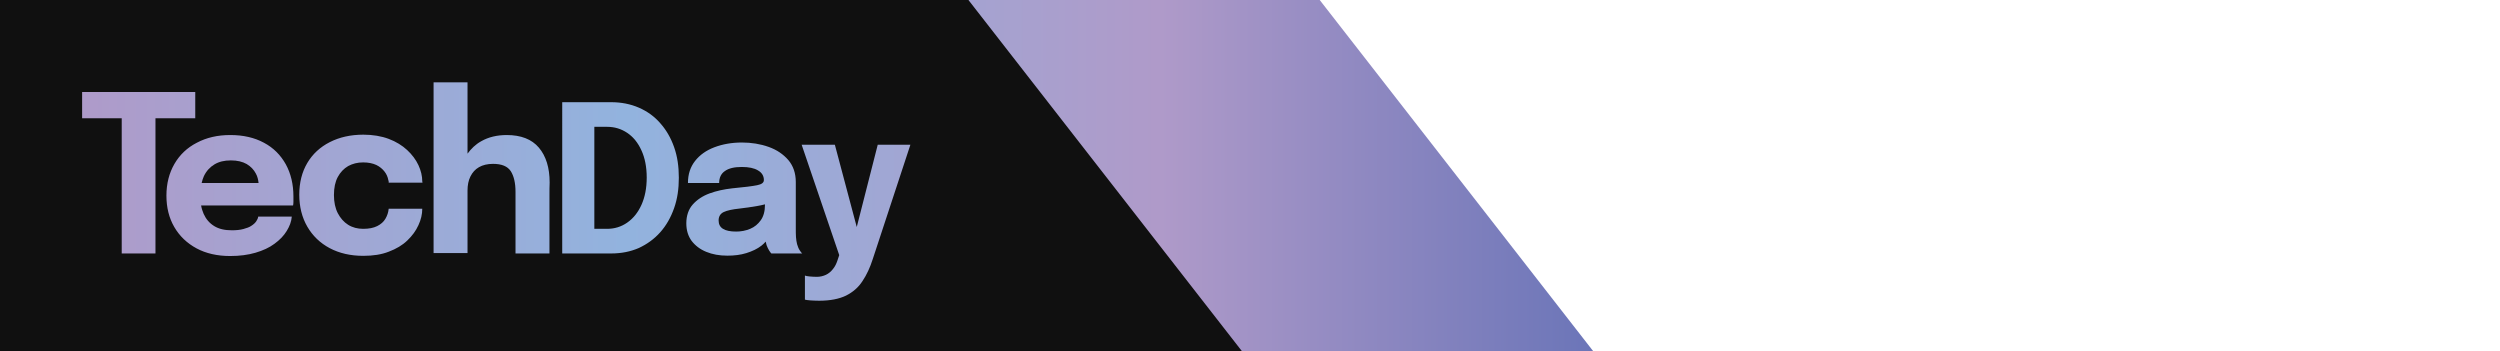
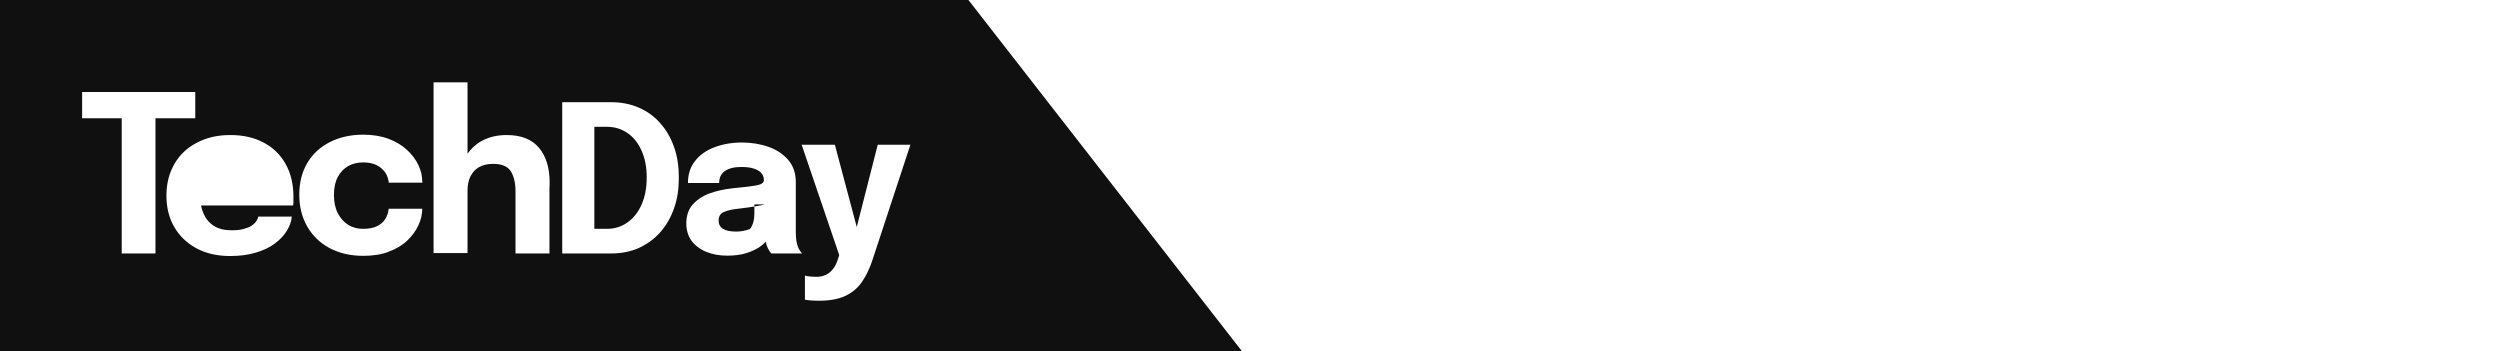
<svg xmlns="http://www.w3.org/2000/svg" version="1.2" baseProfile="tiny" id="Layer_1" x="0px" y="0px" viewBox="0 0 137 19.26" overflow="visible" xml:space="preserve">
  <linearGradient id="SVGID_1_" gradientUnits="userSpaceOnUse" x1="3.777" y1="9.628" x2="87.323" y2="9.628">
    <stop offset="0" style="stop-color:#AF9AC9" />
    <stop offset="0.366" style="stop-color:#92B3DE" />
    <stop offset="0.716" style="stop-color:#AF9AC9" />
    <stop offset="1" style="stop-color:#6B75B8" />
  </linearGradient>
-   <polygon fill="url(#SVGID_1_)" points="87.32,19.26 72.32,0 3.78,0 3.78,19.26 " />
  <g>
-     <path fill="#101010" d="M14.17,10.03c-0.02-0.18-0.06-0.36-0.15-0.52c-0.11-0.21-0.27-0.38-0.5-0.52c-0.23-0.13-0.51-0.2-0.87-0.2   S12,8.86,11.75,9.01s-0.45,0.37-0.58,0.65c-0.05,0.11-0.09,0.24-0.12,0.37H14.17z" />
    <path fill="#101010" d="M34.37,7.28c-0.33-0.22-0.69-0.33-1.1-0.33h-0.7v5.59h0.7c0.4,0,0.77-0.11,1.1-0.34   c0.33-0.23,0.59-0.55,0.78-0.97c0.19-0.42,0.29-0.92,0.29-1.5c0-0.58-0.1-1.08-0.29-1.49C34.96,7.82,34.7,7.5,34.37,7.28z" />
-     <path fill="#101010" d="M41.91,11.2c-0.13,0.03-0.27,0.07-0.42,0.09c-0.32,0.06-0.65,0.1-0.97,0.14c-0.38,0.04-0.67,0.1-0.86,0.19   c-0.19,0.09-0.28,0.25-0.28,0.46c0,0.21,0.08,0.36,0.24,0.46c0.16,0.1,0.4,0.15,0.72,0.15c0.27,0,0.53-0.05,0.77-0.15   c0.24-0.1,0.43-0.26,0.58-0.47c0.15-0.21,0.23-0.49,0.23-0.84V11.2z" />
+     <path fill="#101010" d="M41.91,11.2c-0.13,0.03-0.27,0.07-0.42,0.09c-0.32,0.06-0.65,0.1-0.97,0.14c-0.38,0.04-0.67,0.1-0.86,0.19   c-0.19,0.09-0.28,0.25-0.28,0.46c0,0.21,0.08,0.36,0.24,0.46c0.16,0.1,0.4,0.15,0.72,0.15c0.27,0,0.53-0.05,0.77-0.15   c0.15-0.21,0.23-0.49,0.23-0.84V11.2z" />
    <path fill="#101010" d="M53.07,0H0v19.26h68.07L53.07,0z M6.67,13.89V6.48H4.5V5.04h6.2v1.44H8.52v7.41H6.67z M16.08,11.06   c0,0.09-0.01,0.16-0.02,0.2h-5.04c0.03,0.17,0.08,0.32,0.14,0.46c0.13,0.29,0.32,0.51,0.58,0.67c0.26,0.16,0.58,0.23,0.96,0.23   c0.25,0,0.46-0.02,0.64-0.07s0.33-0.1,0.44-0.18c0.11-0.07,0.2-0.15,0.26-0.24c0.06-0.09,0.1-0.17,0.11-0.26h1.84   c-0.02,0.27-0.12,0.53-0.28,0.79c-0.16,0.26-0.38,0.49-0.67,0.7c-0.28,0.21-0.63,0.37-1.04,0.49c-0.41,0.12-0.87,0.18-1.39,0.18   c-0.7,0-1.32-0.14-1.84-0.42c-0.52-0.28-0.93-0.67-1.22-1.17c-0.29-0.5-0.43-1.07-0.43-1.72c0-0.66,0.15-1.24,0.44-1.74   s0.7-0.89,1.23-1.16c0.53-0.28,1.13-0.42,1.83-0.42c0.71,0,1.32,0.14,1.84,0.42C14.99,8.1,15.38,8.5,15.66,9   c0.28,0.51,0.42,1.1,0.42,1.77C16.08,10.87,16.08,10.97,16.08,11.06z M23.15,9.98c0,0.01,0,0.02,0,0.03H21.3c0-0.02,0-0.05,0-0.07   c0-0.02-0.01-0.04-0.02-0.07c-0.03-0.17-0.1-0.33-0.21-0.47s-0.26-0.27-0.45-0.36c-0.19-0.09-0.44-0.14-0.72-0.14   c-0.31,0-0.58,0.07-0.82,0.2c-0.24,0.14-0.43,0.34-0.57,0.6s-0.21,0.59-0.21,0.99c0,0.38,0.07,0.72,0.21,0.99s0.33,0.49,0.57,0.64   c0.24,0.15,0.52,0.22,0.82,0.22c0.32,0,0.57-0.05,0.77-0.15c0.2-0.1,0.35-0.23,0.45-0.4s0.16-0.35,0.18-0.55h1.84   c0,0.3-0.07,0.6-0.21,0.9c-0.14,0.31-0.34,0.58-0.61,0.84s-0.61,0.46-1.01,0.61c-0.4,0.16-0.87,0.23-1.4,0.23   c-0.7,0-1.31-0.14-1.84-0.42c-0.53-0.28-0.94-0.68-1.23-1.18c-0.29-0.5-0.44-1.09-0.44-1.75c0-0.67,0.15-1.25,0.44-1.74   c0.29-0.49,0.7-0.87,1.23-1.14c0.53-0.27,1.14-0.41,1.84-0.41c0.52,0,0.99,0.08,1.39,0.23c0.4,0.15,0.74,0.36,1.01,0.61   c0.27,0.25,0.48,0.53,0.62,0.83c0.14,0.3,0.21,0.6,0.21,0.89C23.15,9.96,23.15,9.97,23.15,9.98z M30.11,10.75c0,0.29,0,0.63,0,1.01   v2.13h-1.86v-2.27c0-0.08,0-0.19,0-0.33c0-0.14,0-0.28,0-0.43s0-0.26,0-0.35c0-0.49-0.09-0.86-0.26-1.13   c-0.18-0.27-0.5-0.4-0.97-0.4c-0.3,0-0.56,0.06-0.77,0.18c-0.21,0.12-0.36,0.29-0.47,0.51c-0.11,0.22-0.16,0.48-0.16,0.77v3.43   h-1.86V4.51h1.86v3.91c0.2-0.27,0.44-0.51,0.75-0.68c0.4-0.23,0.87-0.34,1.4-0.34c0.78,0,1.37,0.23,1.76,0.69   c0.39,0.46,0.59,1.1,0.59,1.91C30.11,10.2,30.11,10.45,30.11,10.75z M36.94,11.41c-0.18,0.51-0.43,0.95-0.76,1.32   c-0.33,0.37-0.72,0.65-1.17,0.86c-0.46,0.2-0.96,0.3-1.52,0.3h-2.68V5.6h2.68c0.55,0,1.06,0.1,1.52,0.3   c0.46,0.2,0.85,0.48,1.17,0.85c0.33,0.37,0.58,0.8,0.76,1.31s0.26,1.06,0.26,1.68S37.12,10.9,36.94,11.41z M42.27,13.89   c-0.03-0.03-0.07-0.08-0.12-0.16c-0.05-0.08-0.1-0.18-0.14-0.29c-0.02-0.07-0.03-0.13-0.05-0.2c-0.07,0.08-0.14,0.15-0.23,0.22   c-0.23,0.18-0.51,0.31-0.83,0.41c-0.32,0.1-0.67,0.14-1.04,0.14c-0.44,0-0.82-0.07-1.16-0.21c-0.34-0.14-0.6-0.34-0.8-0.6   c-0.19-0.26-0.29-0.58-0.29-0.96c0-0.42,0.12-0.77,0.35-1.03s0.54-0.47,0.92-0.61c0.38-0.14,0.8-0.23,1.25-0.28   c0.66-0.06,1.11-0.12,1.36-0.17c0.25-0.05,0.37-0.14,0.37-0.28c0,0,0-0.01,0-0.01c0-0.22-0.11-0.4-0.32-0.52   c-0.21-0.13-0.51-0.19-0.89-0.19c-0.4,0-0.71,0.07-0.92,0.22c-0.21,0.14-0.32,0.36-0.32,0.66h-1.71c0-0.48,0.13-0.88,0.39-1.21   c0.26-0.33,0.61-0.58,1.06-0.75c0.45-0.17,0.95-0.26,1.51-0.26c0.52,0,1.01,0.08,1.46,0.24c0.45,0.16,0.8,0.4,1.08,0.72   c0.27,0.32,0.41,0.72,0.41,1.21c0,0.08,0,0.16,0,0.23s0,0.15,0,0.23v2.11c0,0.15,0,0.3,0.01,0.44s0.03,0.27,0.06,0.39   c0.04,0.13,0.08,0.24,0.14,0.33c0.06,0.09,0.1,0.15,0.14,0.18H42.27z M47.83,14.19c-0.15,0.47-0.34,0.88-0.57,1.22   c-0.22,0.34-0.52,0.6-0.9,0.79c-0.37,0.18-0.87,0.28-1.47,0.28c-0.19,0-0.35-0.01-0.5-0.02c-0.15-0.01-0.24-0.03-0.28-0.04v-1.32   c0.05,0.02,0.13,0.04,0.26,0.05c0.12,0.01,0.25,0.02,0.39,0.02c0.18,0,0.35-0.04,0.5-0.11c0.15-0.07,0.28-0.18,0.38-0.31   c0.11-0.13,0.19-0.29,0.25-0.47l0.1-0.3l-2.06-6.05h1.82l1.2,4.51l1.15-4.51h1.79L47.83,14.19z" />
  </g>
</svg>